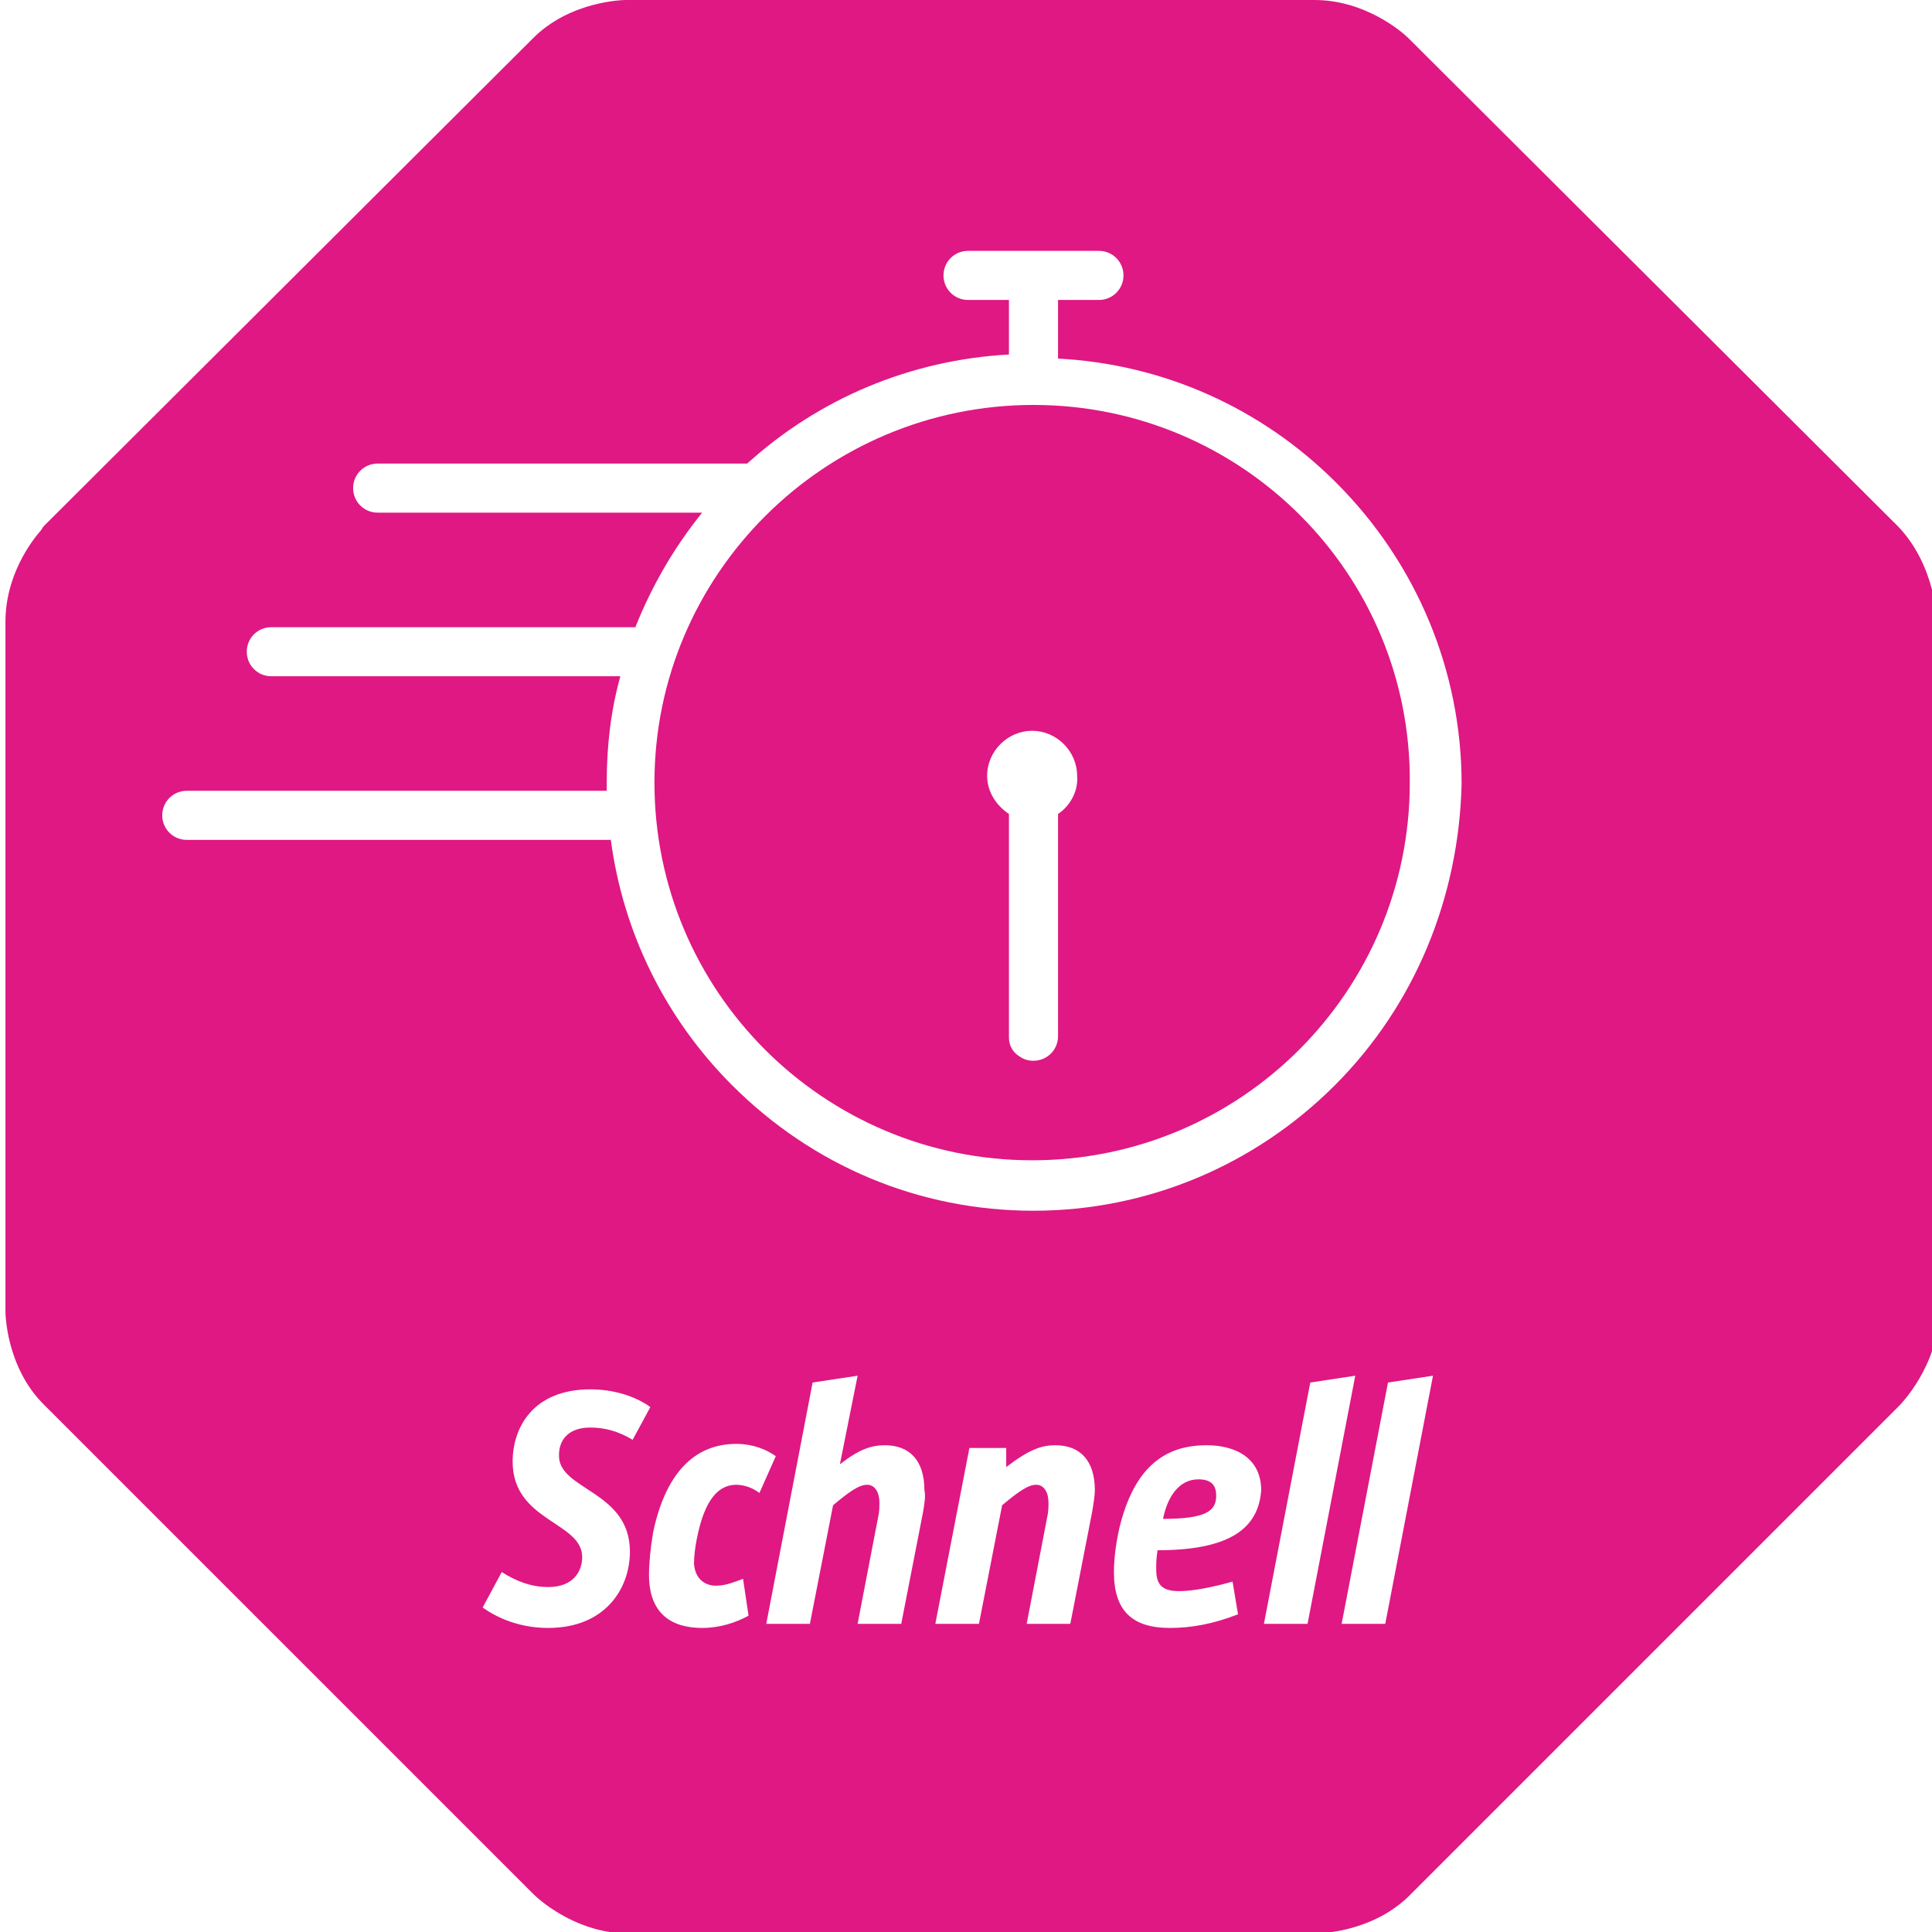
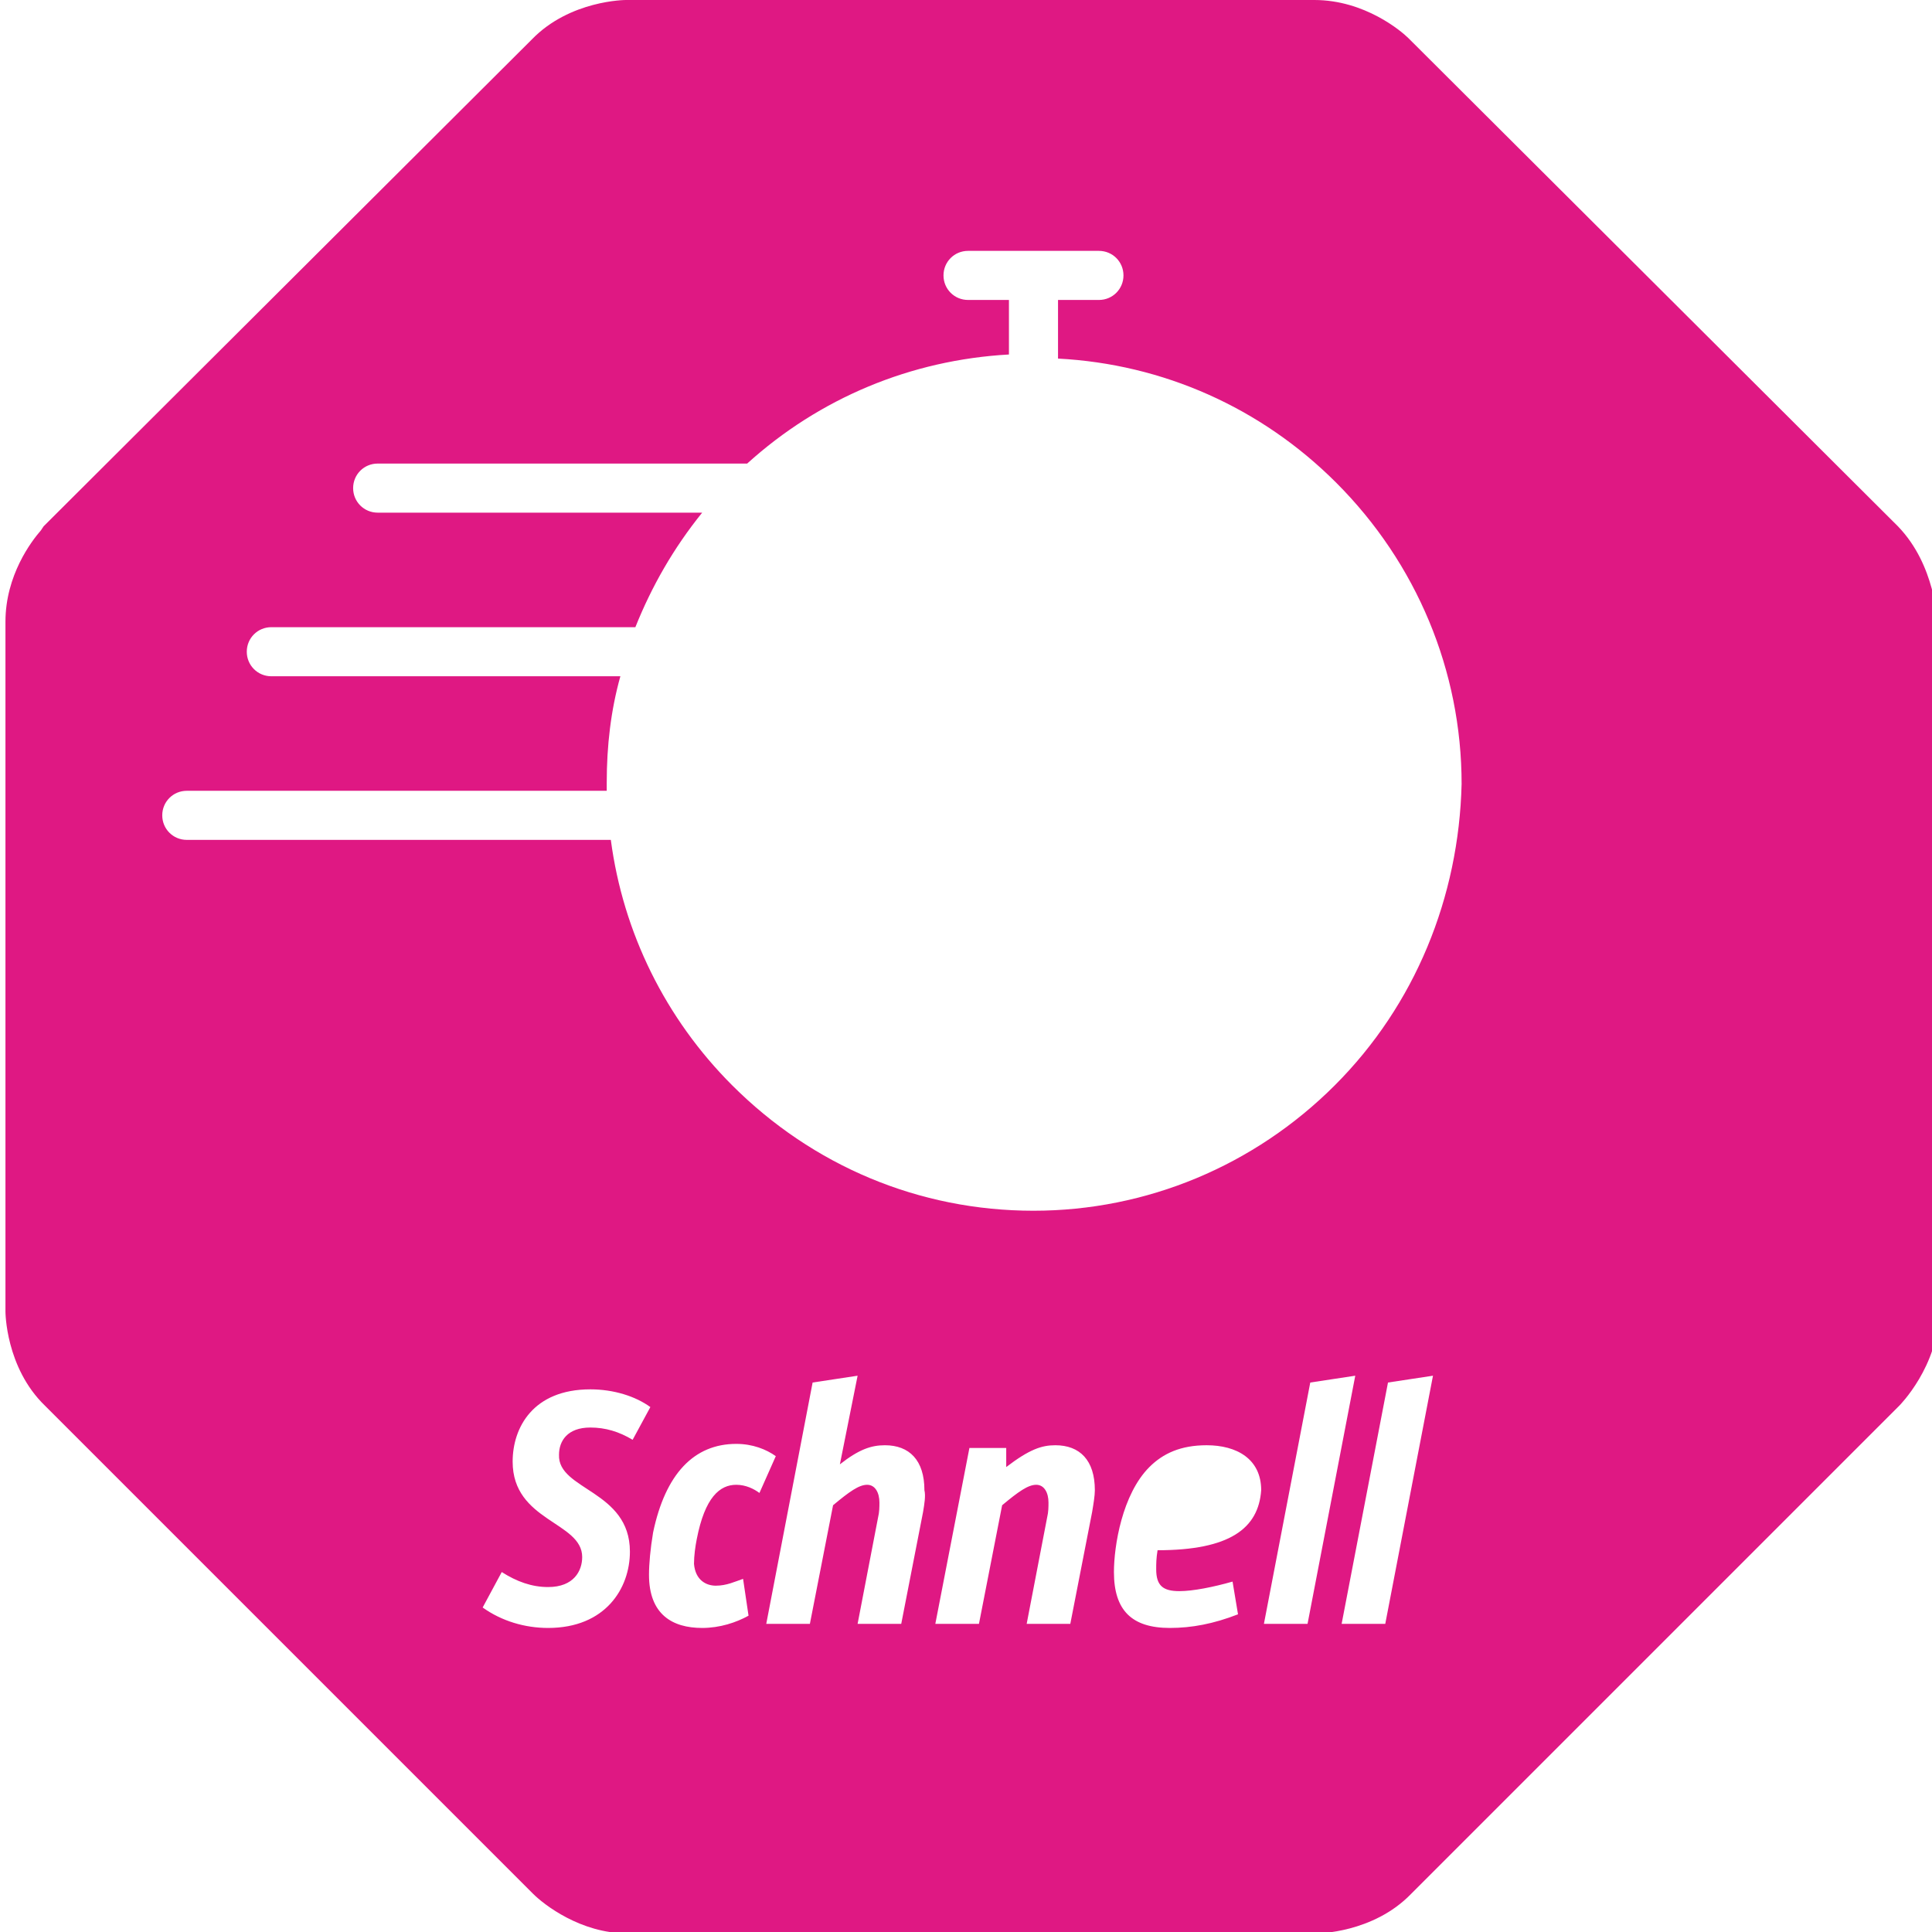
<svg xmlns="http://www.w3.org/2000/svg" id="Ebene_1" viewBox="0 0 141.7 141.7">
  <style>.st0{fill:#df1883}</style>
-   <path class="st0" d="M87.9 108.5c-1.5 0-2.3 1.4-2.6 2.9 3.2 0 3.9-.6 3.9-1.7 0-.7-.3-1.2-1.3-1.2zM75.8 29.7C60.5 29.7 48 42.1 48 57.4c0 15.3 12.4 27.7 27.7 27.7 15.3 0 27.7-12.4 27.7-27.7.1-15.3-12.3-27.7-27.6-27.7zm1.8 30V76c0 1-.8 1.8-1.8 1.8-.4 0-.7-.1-1-.3-.5-.3-.8-.8-.8-1.4V59.7c-.9-.6-1.6-1.6-1.6-2.8 0-1.8 1.5-3.3 3.3-3.3 1.8 0 3.3 1.5 3.3 3.3.1 1.1-.5 2.2-1.4 2.8z" />
  <path class="st0" d="M139.2 38.6L103.3 2.8c-.5-.5-3.2-2.8-6.9-2.8H45.9S41.8 0 39 2.9L3.2 38.6l-.2.3c-.7.8-2.6 3.3-2.6 6.7v50.6s0 4.1 2.9 6.9l35.8 35.8c.8.8 3.5 2.9 6.9 2.9h50.6s4.1 0 6.9-2.9l35.8-35.8s2.9-2.9 2.9-6.9V45.6c-.2-.1-.2-4.1-3-7zm-93 75.2c0 2.7-1.8 5.6-6 5.6-1.7 0-3.4-.5-4.8-1.5l1.4-2.6c1.1.7 2.2 1.1 3.4 1.1 1.9 0 2.5-1.2 2.5-2.2 0-2.6-5.1-2.6-5.1-7 0-2.5 1.5-5.3 5.7-5.3 1.7 0 3.3.5 4.4 1.3l-1.3 2.4c-1-.6-2-.9-3.1-.9-1.7 0-2.3 1-2.3 2-.1 2.6 5.2 2.6 5.2 7.1zm6.3 2.5c.8 0 1.4-.3 2-.5l.4 2.7c-.9.5-2.1.9-3.4.9-2.2 0-3.9-1-3.9-3.9 0-.8.1-1.9.3-3.1.9-4.3 3-6.5 6.1-6.5 1.2 0 2.2.4 2.9.9l-1.2 2.7c-.4-.3-1-.6-1.7-.6-1.2 0-2.3.9-2.9 4-.1.5-.2 1.2-.2 1.8.1 1.2.9 1.6 1.6 1.6zm15.2-5.4l-1.6 8.2h-3.2l1.5-7.8c.1-.4.1-.8.1-1.1 0-.7-.3-1.3-.9-1.3-.6 0-1.3.5-2.5 1.5l-1.7 8.7h-3.2l3.4-17.7 3.3-.5-1.3 6.5c1.4-1.1 2.3-1.4 3.3-1.4 1.8 0 2.9 1.1 2.9 3.3.1.4 0 1-.1 1.6zm12.4 0l-1.6 8.2h-3.2l1.5-7.8c.1-.4.1-.8.1-1.1 0-.7-.3-1.3-.9-1.3-.6 0-1.3.5-2.5 1.5l-1.7 8.7h-3.2l2.5-12.9h2.7v1.4c1.7-1.3 2.6-1.6 3.6-1.6 1.8 0 2.9 1.1 2.9 3.3 0 .4-.1 1-.2 1.6zm4.8 2.8c-.1.6-.1 1-.1 1.4 0 1.2.5 1.6 1.7 1.6 1 0 2.5-.3 3.9-.7l.4 2.4c-1.8.7-3.4 1-5 1-2.8 0-4.1-1.3-4.1-4.1 0-1.9.6-5.7 2.6-7.7 1-1 2.3-1.6 4.2-1.6 2.2 0 4 1 4 3.3-.2 2.8-2.3 4.4-7.6 4.4zm11 5.4h-3.2l3.4-17.7 3.3-.5-3.5 18.2zm5.7 0h-3.2l3.4-17.7 3.3-.5-3.5 18.2zm-3.7-39.5c-5.9 5.9-13.8 9.2-22.1 9.2-8.4 0-16.2-3.3-22.1-9.2-4.9-4.9-8-11.2-8.9-18H13.7c-1 0-1.8-.8-1.8-1.8s.8-1.8 1.8-1.8h30.8v-.6c0-2.7.3-5.3 1-7.8H19.9c-1 0-1.8-.8-1.8-1.8s.8-1.8 1.8-1.8h26.7c1.2-3 2.8-5.8 4.9-8.4H27.7c-1 0-1.8-.8-1.8-1.8s.8-1.8 1.8-1.8h27.1c5.3-4.8 12-7.6 19.2-8v-4h-3c-1 0-1.8-.8-1.8-1.8s.8-1.8 1.8-1.8h9.6c1 0 1.8.8 1.8 1.8s-.8 1.8-1.8 1.8h-3v4.3c7.7.4 14.9 3.6 20.4 9.1 5.9 5.9 9.2 13.8 9.2 22.1-.2 8.3-3.4 16.2-9.3 22.1z" />
</svg>